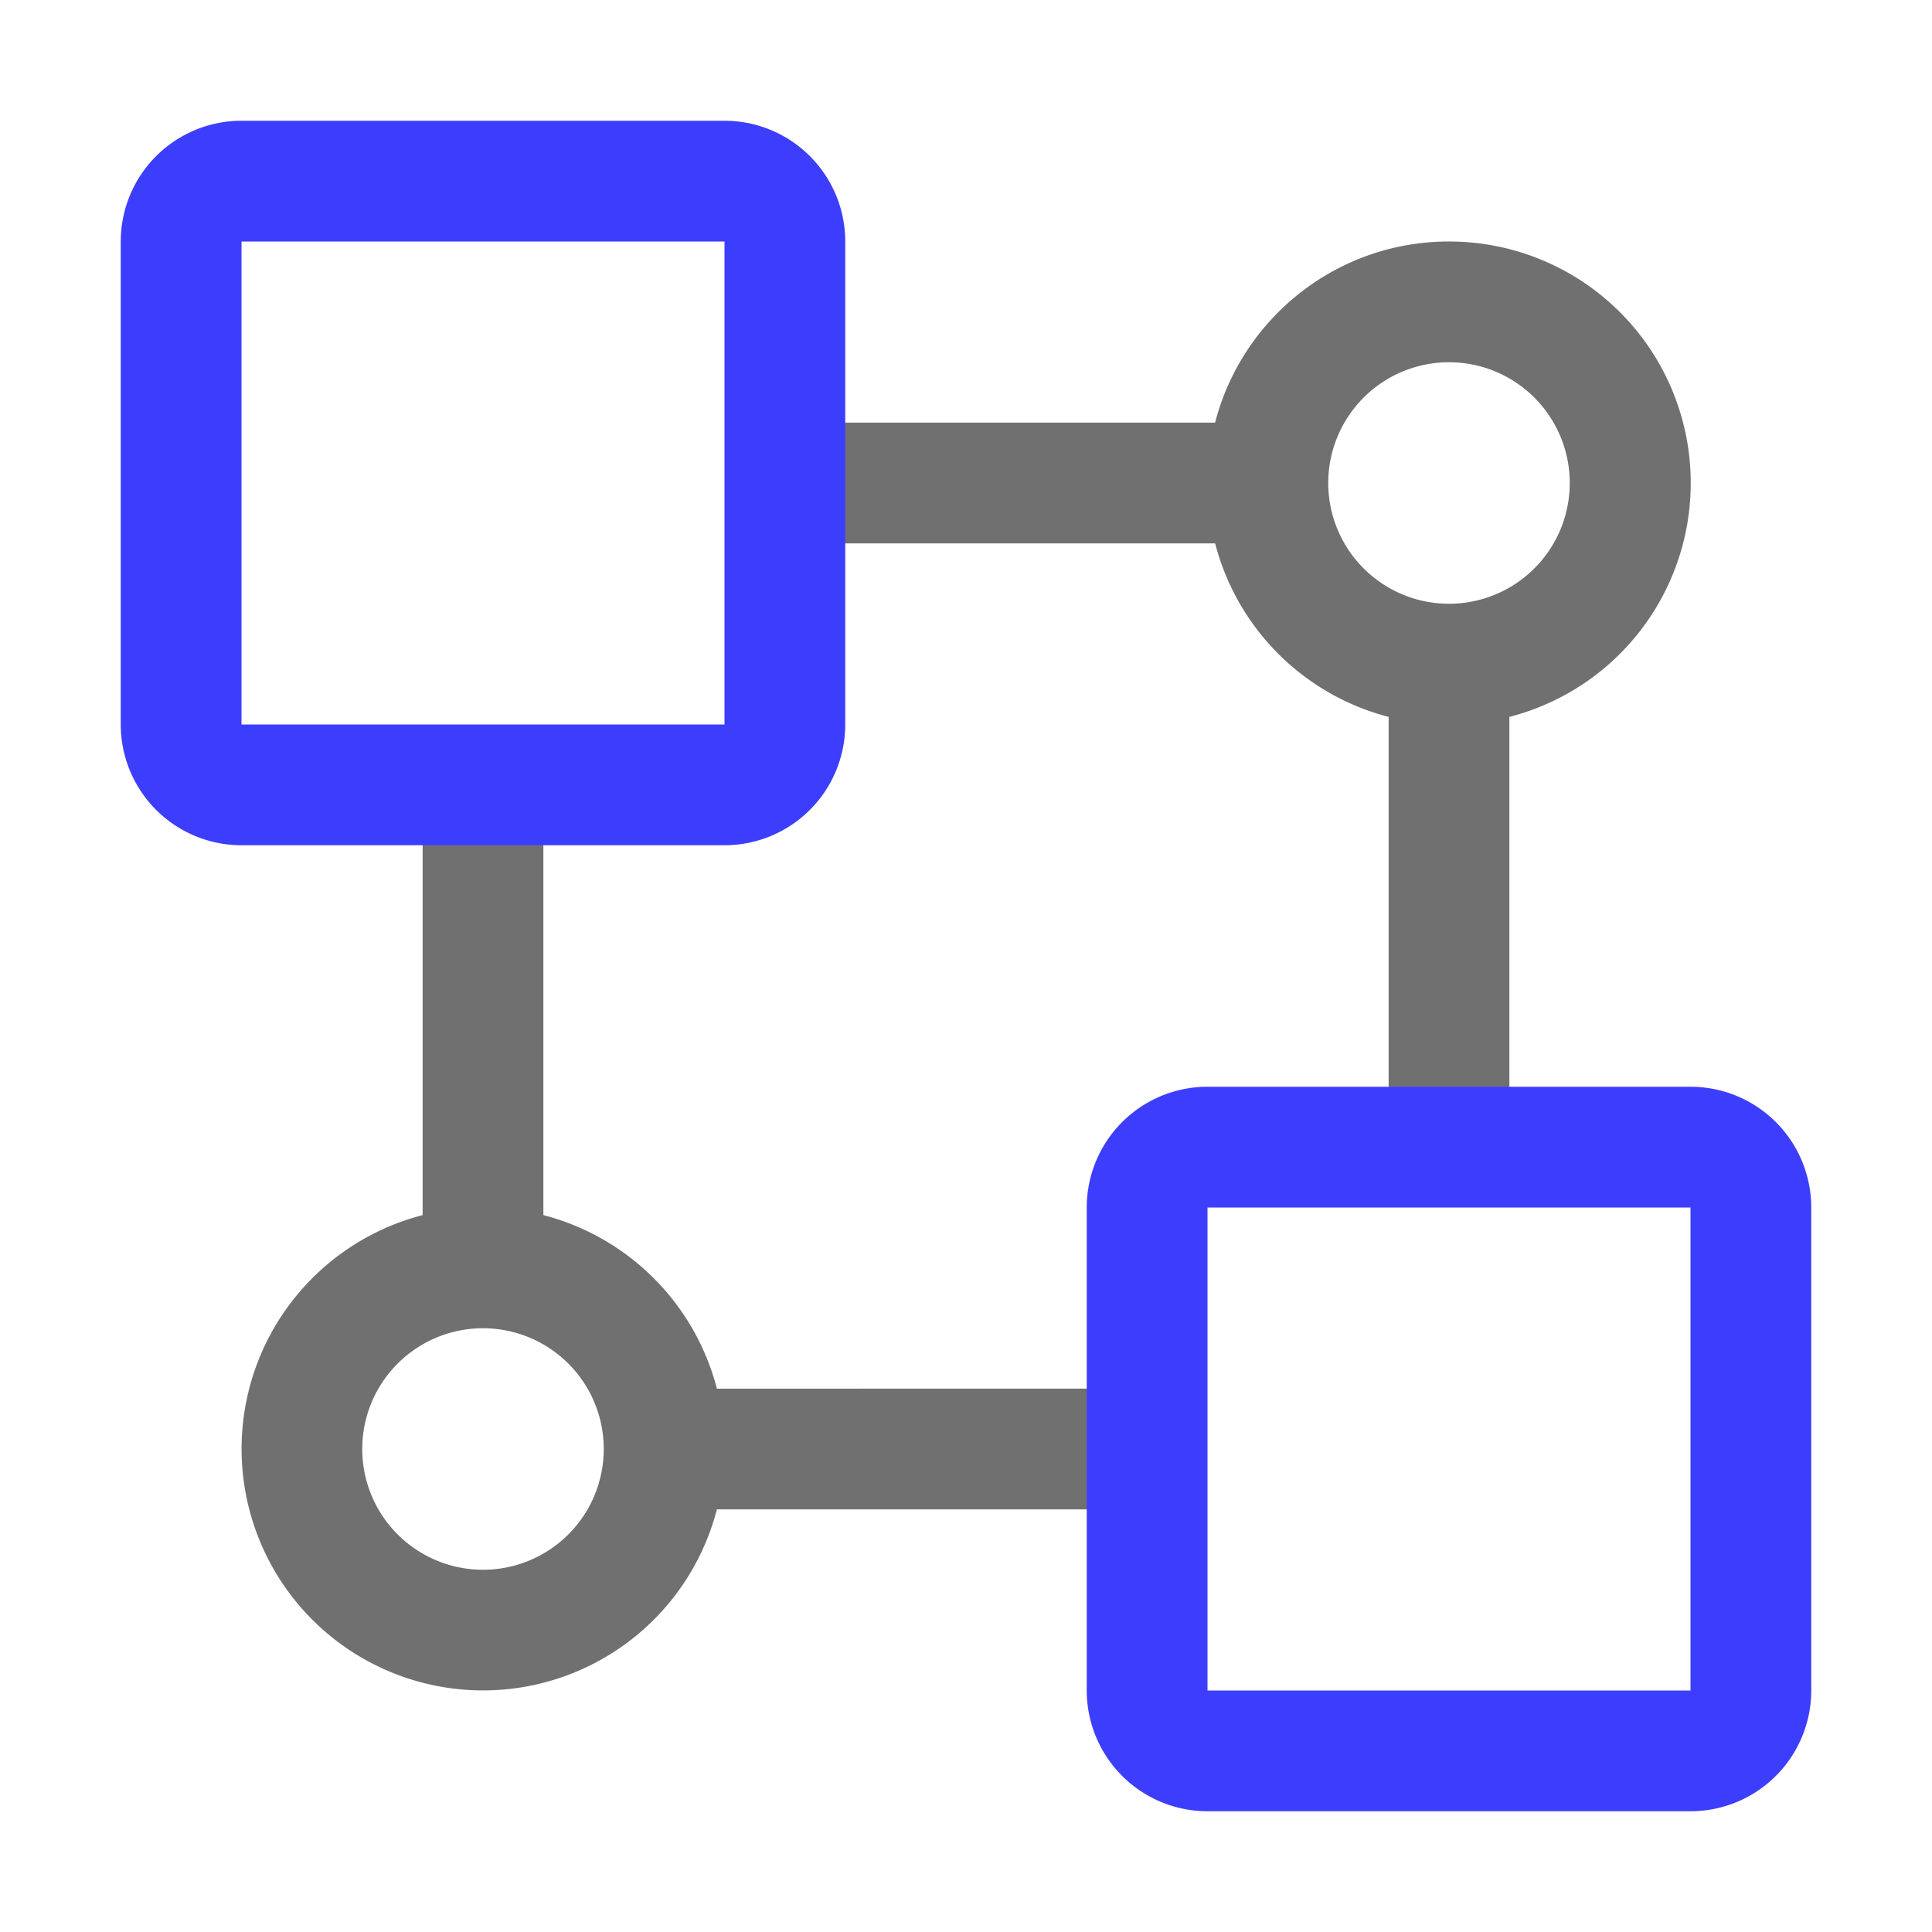
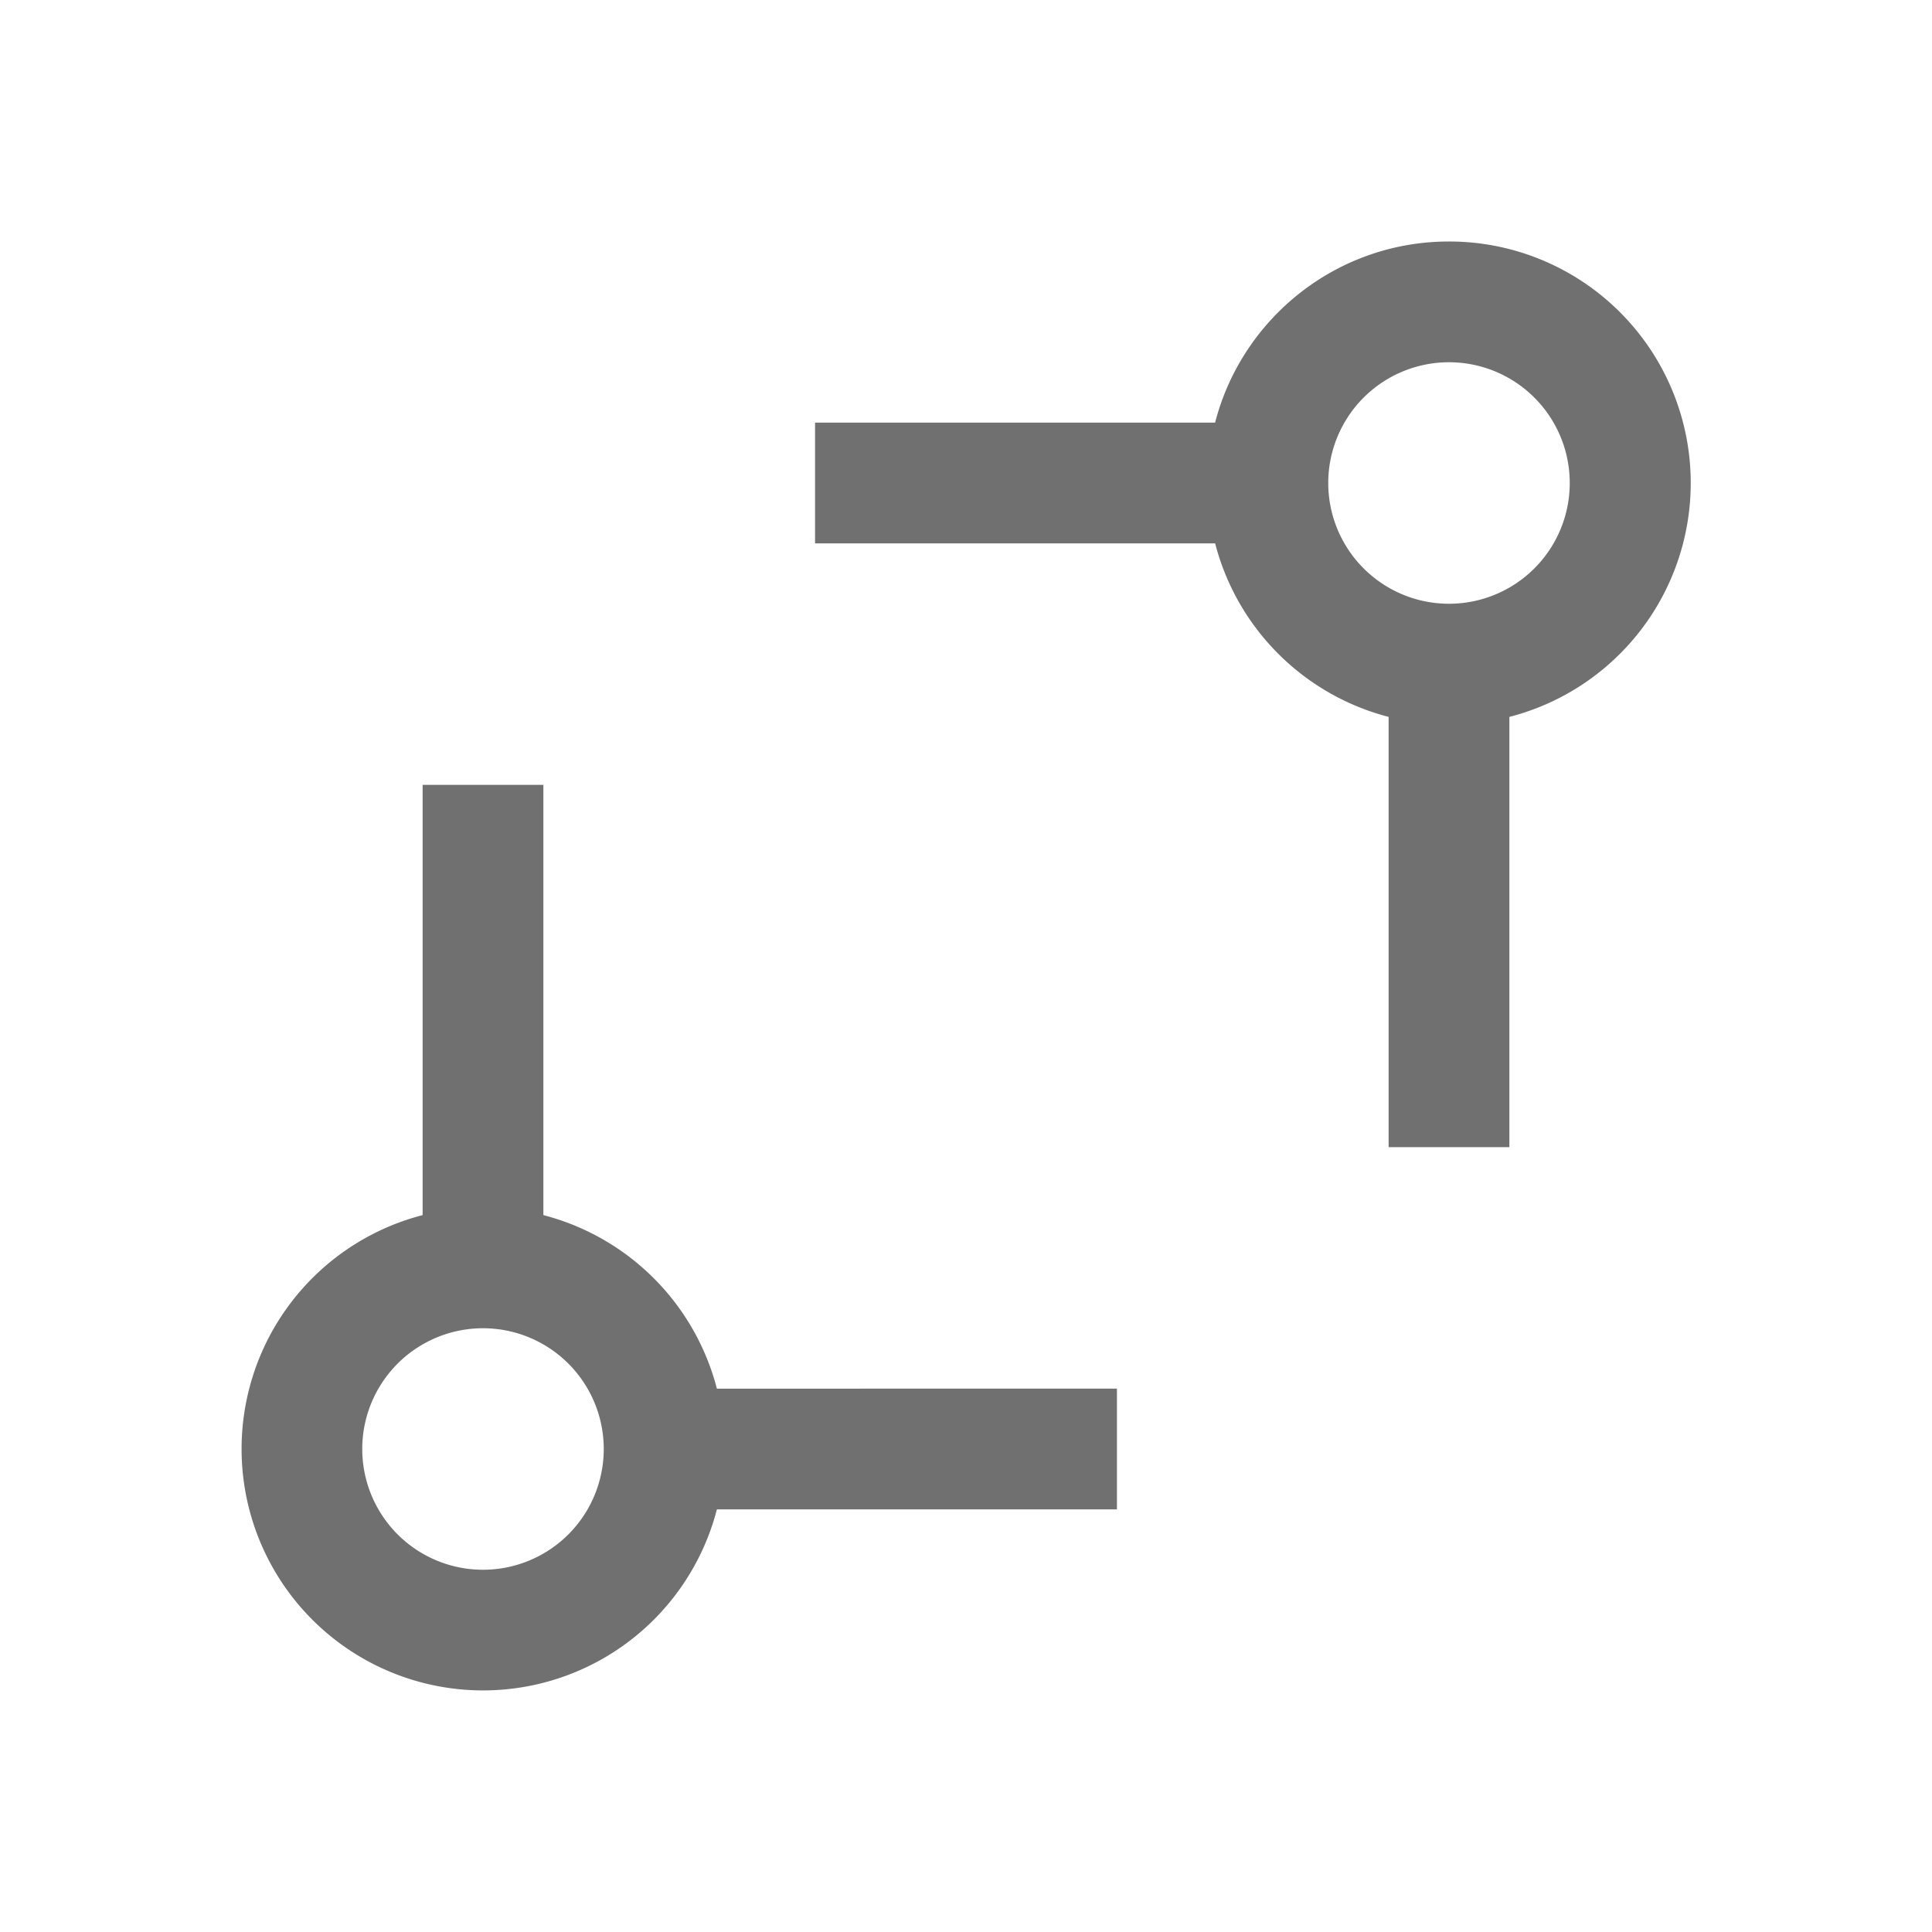
<svg xmlns="http://www.w3.org/2000/svg" t="1687310713396" class="icon" viewBox="0 0 1024 1024" version="1.1" p-id="81398" width="500" height="500">
  <path d="M288 416v228.032a128.224 128.224 0 0 1 91.968 91.984L592 736v64H379.968A128 128 0 1 1 224 644.032L224 416h64z m-32 288a64 64 0 1 0 0 128 64 64 0 0 0 0-128zM768 128a128 128 0 0 1 32 251.968V608h-64V379.968A128.224 128.224 0 0 1 644.048 288H432v-64h212.032c14.208-55.2 64.32-96 123.968-96z m0 64a64 64 0 1 0 0 128 64 64 0 0 0 0-128z" fill="#707070" p-id="81399" data-spm-anchor-id="a313x.7781069.0.i27" class="" />
-   <path d="M896 576a64 64 0 0 1 64 64v256a64 64 0 0 1-64 64H640a64 64 0 0 1-64-64V640a64 64 0 0 1 64-64h256z m0 64H640v256h256V640zM384 64a64 64 0 0 1 64 64v256a64 64 0 0 1-64 64H128a64 64 0 0 1-64-64V128a64 64 0 0 1 64-64h256z m0 64H128v256h256V128z" fill="#3d3efd" p-id="81400" data-spm-anchor-id="a313x.7781069.0.i28" class="selected" />
</svg>